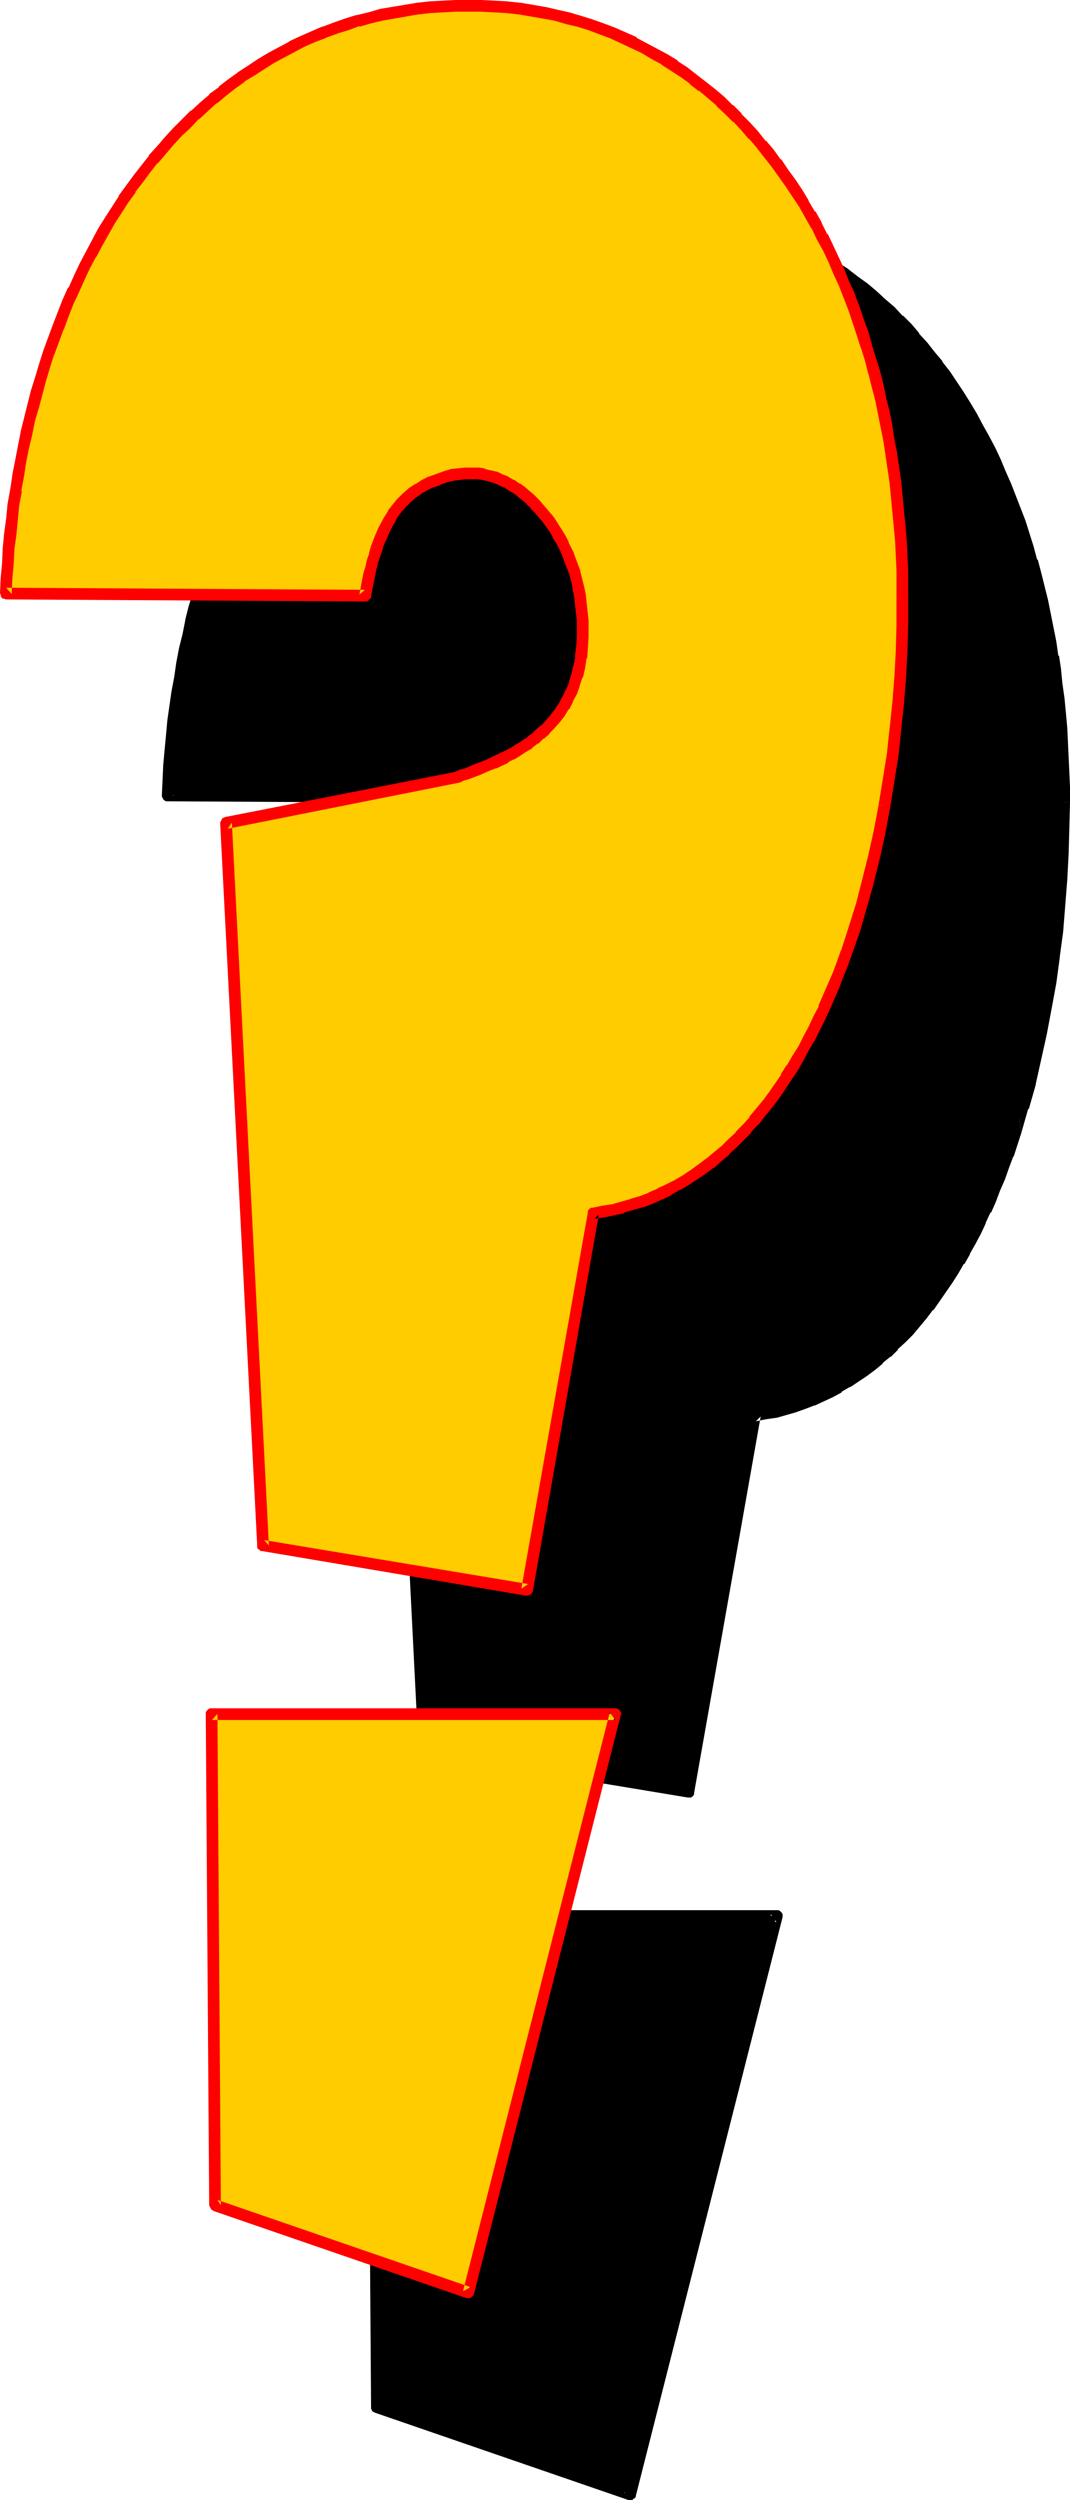
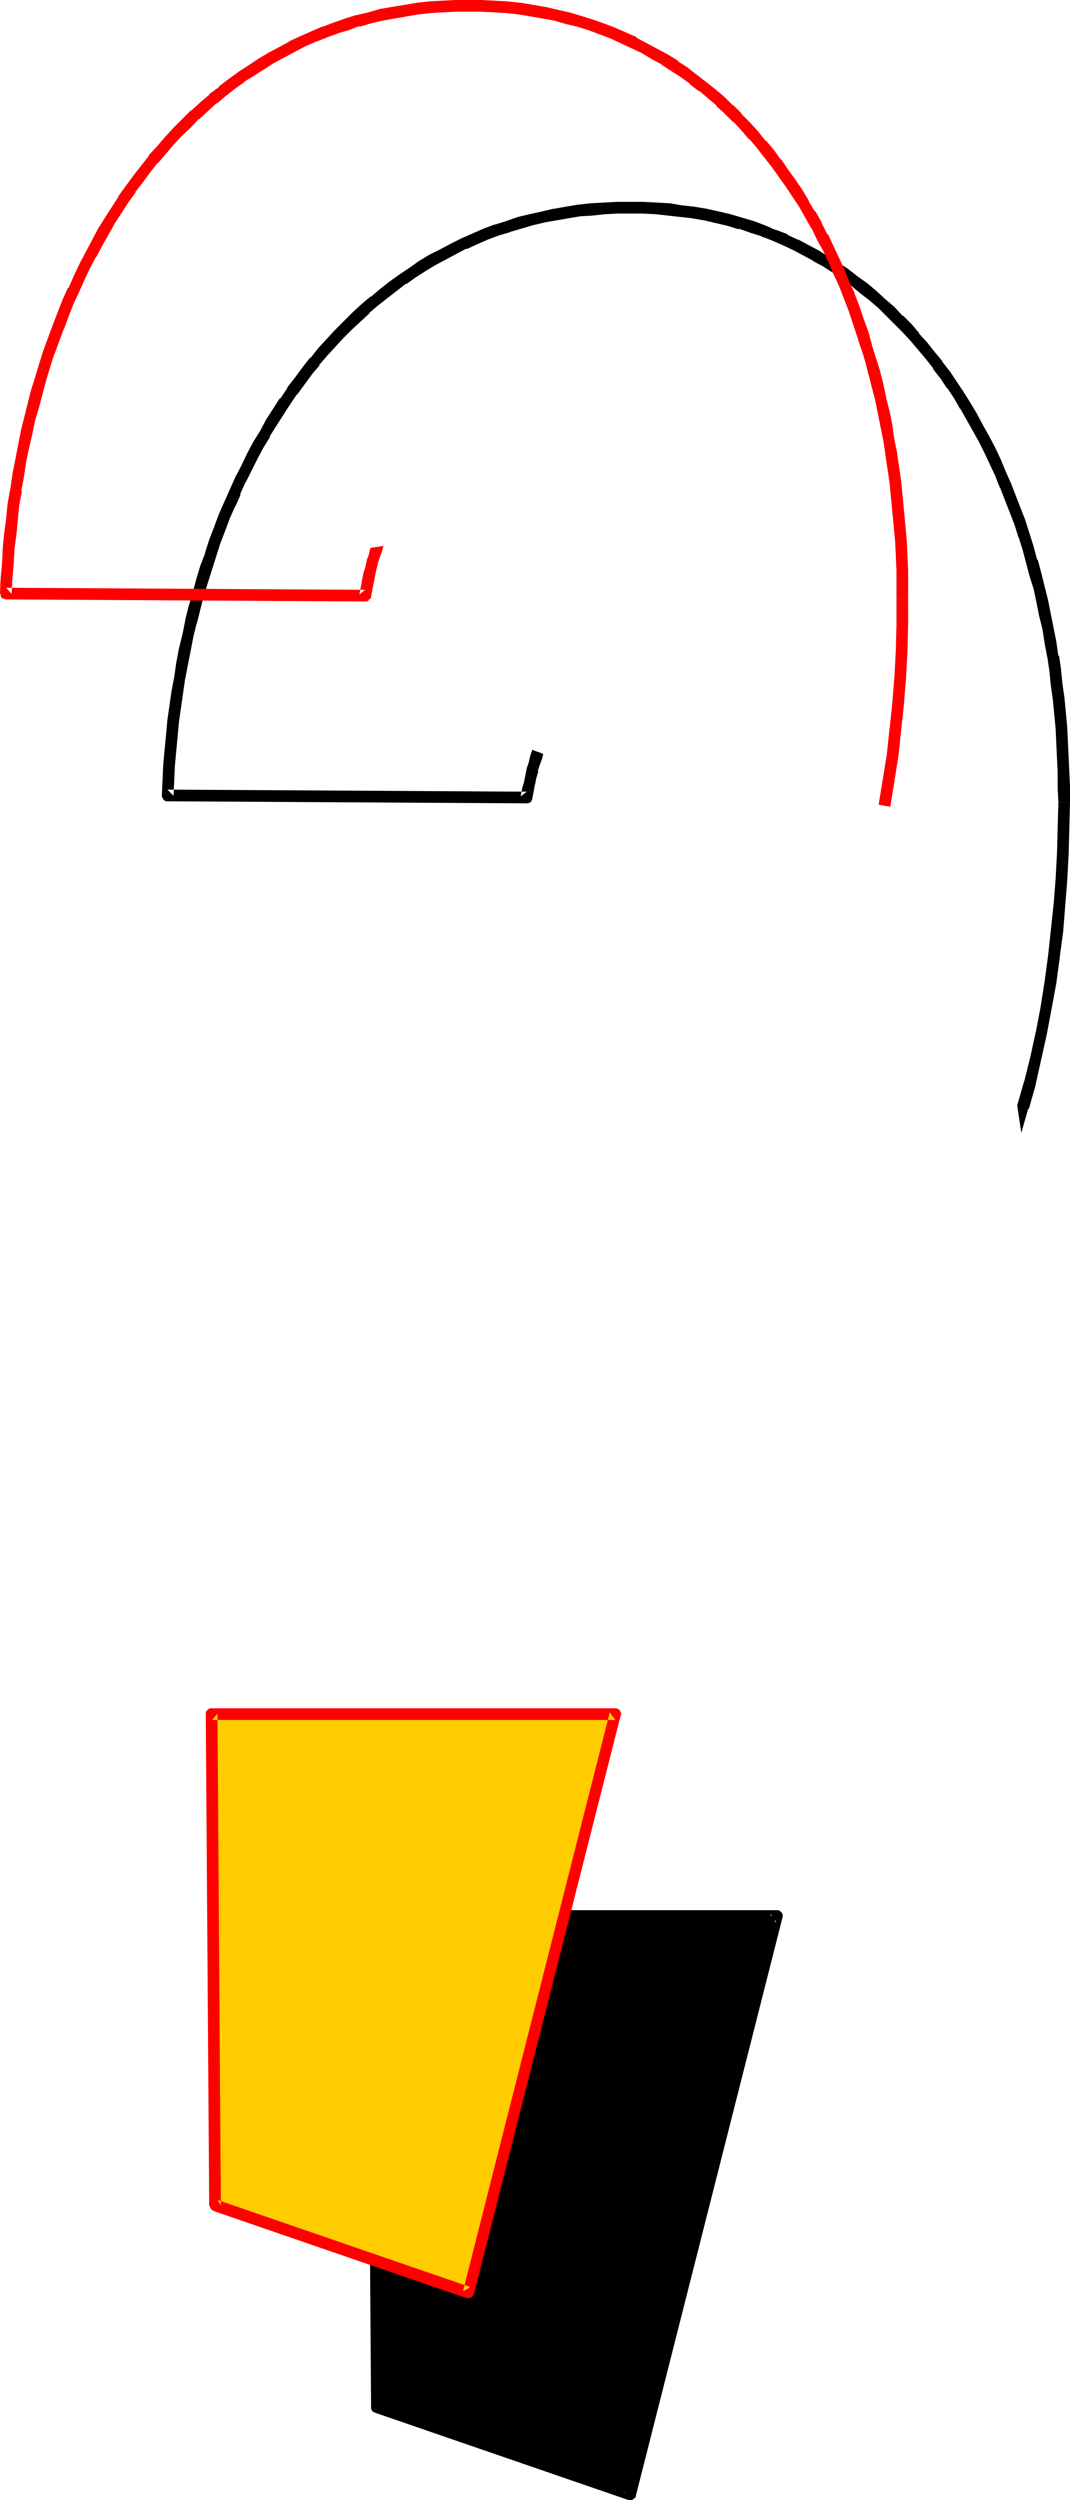
<svg xmlns="http://www.w3.org/2000/svg" xmlns:ns1="http://sodipodi.sourceforge.net/DTD/sodipodi-0.dtd" xmlns:ns2="http://www.inkscape.org/namespaces/inkscape" version="1.0" width="66.685mm" height="155.668mm" id="svg12" ns1:docname="Loony Condensed Punc 17.wmf">
  <ns1:namedview id="namedview12" pagecolor="#ffffff" bordercolor="#000000" borderopacity="0.25" ns2:showpageshadow="2" ns2:pageopacity="0.0" ns2:pagecheckerboard="0" ns2:deskcolor="#d1d1d1" ns2:document-units="mm" />
  <defs id="defs1">
    <pattern id="WMFhbasepattern" patternUnits="userSpaceOnUse" width="6" height="6" x="0" y="0" />
  </defs>
  <path style="fill:#000000;fill-opacity:1;fill-rule:evenodd;stroke:none" d="m 148.477,587.061 34.413,-136.221 H 87.891 l 0.808,115.699 z" id="path1" />
  <path style="fill:#000000;fill-opacity:1;fill-rule:evenodd;stroke:none" d="m 147.992,588.353 h 0.323 0.323 0.323 l 0.323,-0.323 0.323,-0.162 0.162,-0.323 v -0.162 L 184.344,451.162 v -0.323 -0.323 l -0.162,-0.323 -0.323,-0.323 -0.162,-0.162 -0.323,-0.162 h -0.485 -95 -0.323 l -0.323,0.162 -0.323,0.162 -0.162,0.323 -0.162,0.323 v 0.323 l 0.808,115.699 v 0.323 l 0.162,0.323 0.162,0.323 0.323,0.162 0.323,0.162 59.617,20.522 0.808,-2.585 -59.617,-20.522 0.969,1.293 -0.808,-115.699 -1.454,1.454 h 95 l -1.293,-1.778 -34.575,136.221 1.777,-0.97 z" id="path2" />
-   <path style="fill:#000000;fill-opacity:1;fill-rule:evenodd;stroke:none" d="m 250.586,188.738 v -3.393 -3.555 l -0.162,-3.555 -0.162,-3.393 -0.323,-3.393 -0.323,-3.555 -0.323,-3.393 -0.323,-3.393 -0.485,-3.232 -0.485,-3.393 -0.485,-3.232 -0.646,-3.232 -0.646,-3.393 -0.646,-3.07 -0.808,-3.232 -0.808,-3.07 -0.969,-3.232 -0.808,-3.07 -0.969,-2.909 -0.969,-3.07 -1.131,-2.909 -1.131,-2.909 -1.131,-2.909 -1.131,-2.747 -1.293,-2.909 -1.293,-2.585 -1.454,-2.747 -1.293,-2.585 -1.454,-2.585 -1.454,-2.585 -1.616,-2.424 -1.616,-2.424 -1.616,-2.424 -1.777,-2.262 -1.777,-2.262 -1.777,-2.262 -1.777,-2.101 -1.939,-2.101 -1.939,-1.939 -1.939,-1.939 -1.939,-1.939 -2.1,-1.778 -2.1,-1.778 -2.262,-1.616 -2.1,-1.616 -2.423,-1.616 -2.262,-1.454 -2.262,-1.454 -2.423,-1.293 -2.423,-1.293 -2.585,-1.131 -2.585,-1.131 -2.585,-0.97 -2.585,-0.808 -2.585,-0.97 -2.747,-0.646 -2.747,-0.808 -2.908,-0.485 -2.747,-0.485 -2.908,-0.485 -2.908,-0.323 -3.07,-0.162 -3.07,-0.162 -2.908,-0.162 -3.07,0.162 -3.07,0.162 -2.908,0.162 -2.908,0.323 -2.908,0.323 -2.908,0.485 -2.747,0.646 -2.747,0.646 -2.747,0.808 -2.747,0.808 -2.747,0.808 -2.585,0.97 -2.585,1.131 -2.585,1.131 -2.423,1.131 -2.423,1.293 -2.585,1.454 -2.262,1.454 -2.423,1.454 -2.262,1.616 -2.262,1.616 -2.262,1.616 -2.1,1.778 -2.1,1.939 -2.1,1.778 -2.1,2.101 -1.939,1.939 -1.939,2.101 -1.939,2.262 -1.939,2.101 -1.777,2.262 -1.777,2.424 -1.777,2.262 -1.616,2.585 -3.231,5.009 -1.616,2.585 -1.454,2.585 -1.454,2.747 -1.454,2.747 -1.293,2.747 -1.293,2.909 -1.293,2.747 -1.293,2.909 -1.131,3.07 -1.131,2.909 -0.969,3.07 -1.131,3.07 -0.808,3.07 -0.969,3.232 -0.808,3.232 -0.808,3.232 -0.808,3.232 -0.646,3.232 -0.646,3.232 -0.646,3.393 -0.485,3.393 -0.646,3.393 -0.323,3.393 -0.485,3.555 -0.323,3.393 -0.162,3.555 -0.323,3.555 -0.162,3.393 84.659,0.646 0.323,-1.778 0.323,-1.616 0.323,-1.616 0.323,-1.616 0.485,-1.454 0.323,-1.454 0.485,-1.293 0.485,-1.293 0.485,-1.131 0.323,-1.131 0.485,-1.131 0.646,-1.131 0.485,-0.808 0.485,-0.97 0.646,-0.97 0.485,-0.808 0.646,-0.646 0.646,-0.808 1.293,-1.293 1.293,-1.131 1.454,-1.131 1.616,-0.808 1.616,-0.808 1.616,-0.646 1.777,-0.646 1.616,-0.323 1.454,-0.323 1.454,-0.162 h 1.454 l 1.454,0.162 1.293,0.162 1.454,0.323 1.293,0.485 1.293,0.485 1.293,0.485 1.293,0.808 1.131,0.646 1.131,0.97 1.131,0.808 1.131,0.97 0.969,0.97 0.969,1.131 0.969,1.131 0.969,1.131 0.808,1.131 0.808,1.293 0.808,1.293 0.808,1.293 0.646,1.293 0.646,1.293 0.646,1.293 0.485,1.293 0.485,1.293 0.323,1.293 0.485,1.293 0.323,1.293 0.162,1.293 0.323,1.454 0.162,1.616 0.162,1.454 0.162,1.454 0.162,1.293 v 1.454 2.585 l -0.162,2.424 -0.323,2.424 -0.323,2.262 -0.485,1.939 -0.646,1.939 -0.808,1.939 -0.808,1.778 -0.808,1.616 -1.131,1.454 -0.969,1.454 -1.131,1.293 -1.293,1.293 -1.293,1.131 -1.131,0.97 -1.454,0.97 -1.293,0.97 -1.454,0.97 -1.293,0.646 -1.454,0.808 -1.293,0.646 -1.454,0.646 -1.293,0.646 -2.585,0.97 -1.293,0.485 -1.131,0.485 -1.131,0.485 -1.131,0.323 -54.447,10.827 8.724,169.994 62.202,10.503 15.672,-88.714 2.262,-0.323 2.262,-0.485 2.423,-0.485 2.1,-0.646 2.262,-0.808 2.1,-0.808 2.1,-0.97 2.1,-0.97 2.1,-1.131 1.939,-1.131 1.939,-1.293 1.939,-1.293 1.777,-1.454 1.939,-1.454 1.777,-1.616 1.616,-1.616 1.777,-1.616 1.616,-1.778 1.777,-1.778 1.454,-1.939 1.616,-1.939 1.454,-2.101 1.454,-2.101 1.454,-2.101 1.454,-2.101 1.293,-2.262 1.293,-2.424 1.293,-2.262 1.293,-2.424 1.131,-2.424 1.293,-2.585 1.131,-2.424 1.131,-2.585 0.969,-2.585 0.969,-2.747 0.969,-2.585 1.939,-5.656 1.616,-5.494 1.616,-5.817 1.454,-5.817 1.293,-5.817 1.131,-5.979 0.969,-5.979 0.969,-6.14 0.646,-5.979 0.646,-6.14 0.485,-6.14 0.323,-5.979 0.162,-6.14 z" id="path3" />
  <path style="fill:#000000;fill-opacity:1;fill-rule:evenodd;stroke:none" d="m 252.04,188.738 v -3.393 -0.162 l -0.162,-3.393 v -0.162 l -0.162,-3.393 -0.162,-3.555 v 0 l -0.162,-3.393 v 0 l -0.323,-3.555 -0.323,-3.393 -0.485,-3.393 v 0 l -0.323,-3.232 v -0.162 l -0.485,-3.232 h -0.162 l -0.485,-3.393 -0.646,-3.232 v 0 l -0.646,-3.232 -0.646,-3.232 v 0 l -0.808,-3.232 v 0 l -0.808,-3.232 v 0 l -0.808,-3.07 h -0.162 l -0.808,-3.07 v 0 l -0.969,-3.07 v 0 l -0.969,-3.07 v 0 l -1.131,-2.909 v 0 l -1.131,-2.909 v 0 l -1.131,-2.909 v 0 l -1.293,-2.909 -1.131,-2.747 v 0 l -1.293,-2.747 v 0 l -1.454,-2.747 v 0 l -1.454,-2.585 v 0 l -1.454,-2.747 v 0 l -1.454,-2.424 v 0 l -1.616,-2.585 v 0 l -1.616,-2.424 v 0 l -1.616,-2.424 v 0 l -1.777,-2.262 v -0.162 l -1.777,-2.101 -1.777,-2.262 v 0 l -1.939,-2.101 v -0.162 l -1.777,-2.101 v 0 l -1.939,-1.939 h -0.162 l -1.939,-2.101 v 0 l -2.1,-1.778 v 0 l -2.1,-1.939 v 0 l -2.1,-1.778 v 0 l -2.262,-1.616 v 0 l -2.1,-1.616 -0.162,-0.162 -2.262,-1.454 v 0 l -2.262,-1.454 h -0.162 l -2.262,-1.454 v 0 l -2.423,-1.293 v 0 L 188.06,56.395 h -0.162 l -2.423,-1.131 v -0.162 l -2.585,-0.97 h -0.162 l -2.585,-1.131 v 0 l -2.585,-0.97 v 0 l -2.747,-0.808 v 0 l -2.747,-0.808 v 0 l -2.747,-0.646 v 0 L 166.411,49.124 v 0 l -2.908,-0.485 v 0 l -2.908,-0.323 v 0 l -2.908,-0.485 h -0.162 L 154.617,47.669 v 0 l -3.07,-0.162 h -0.162 -2.908 -3.07 -0.162 l -2.908,0.162 v 0 l -3.07,0.162 v 0 l -2.908,0.323 h -0.162 l -2.908,0.485 v 0 l -2.747,0.485 h -0.162 l -2.747,0.646 v 0 l -2.908,0.646 -2.747,0.646 v 0 l -2.747,0.97 v 0 l -2.585,0.808 h -0.162 l -2.585,0.97 v 0 l -2.585,1.131 v 0 l -2.585,1.131 v 0 l -2.585,1.293 v 0 l -2.423,1.293 -2.585,1.293 v 0 l -2.423,1.454 v 0 l -2.262,1.616 v 0 l -2.423,1.616 v 0 l -2.262,1.616 v 0 l -2.262,1.778 v 0 l -2.1,1.778 h -0.162 l -2.1,1.778 v 0 l -2.1,1.939 v 0 l -2.1,2.101 v 0 l -1.939,1.939 -0.162,0.162 -1.939,2.101 v 0 l -1.939,2.101 v 0 l -1.777,2.262 H 73.027 l -1.777,2.262 v 0 l -1.777,2.424 -1.777,2.262 v 0.162 l -1.616,2.424 H 65.918 l -3.231,5.009 v 0 l -1.454,2.747 v 0 l -1.616,2.585 v 0 l -1.454,2.747 v 0 l -1.293,2.747 -1.454,2.747 v 0 l -1.293,2.909 v 0 l -1.293,2.909 v 0 l -1.293,2.909 v 0 l -1.131,3.07 -1.131,2.909 v 0 l -0.969,3.07 v 0.162 l -1.131,2.909 -0.969,3.232 v 0 l -0.808,3.07 v 0.162 l -0.969,3.07 -0.808,3.232 v 0.162 l -0.646,3.232 v 0 l -0.808,3.232 -0.646,3.393 v 0 l -0.485,3.393 v 0 l -0.646,3.393 v 0 l -0.485,3.393 v 0 l -0.485,3.393 v 0 l -0.323,3.555 -0.323,3.393 v 0 l -0.323,3.555 v 0 l -0.162,3.555 -0.162,3.555 v 0.323 l 0.162,0.323 0.162,0.323 0.323,0.323 0.323,0.162 h 0.323 v 0 l 84.659,0.485 h 0.323 l 0.323,-0.162 0.323,-0.162 0.162,-0.323 0.162,-0.323 v -0.162 l 0.323,-1.616 v 0 l 0.323,-1.778 v 0.162 l 0.323,-1.616 0.485,-1.616 h -0.162 l 0.485,-1.454 0.485,-1.293 v 0 l 0.323,-1.293 v 0 l -2.585,-0.97 -0.485,1.454 v 0 l -0.323,1.454 -0.485,1.454 v 0 l -0.323,1.616 -0.323,1.616 v 0 l -0.485,1.616 v 0.162 l -0.323,1.616 1.454,-1.131 -84.659,-0.485 1.454,1.454 0.162,-3.555 0.162,-3.555 v 0 l 0.323,-3.393 v 0 l 0.323,-3.555 0.323,-3.393 v 0 l 0.485,-3.393 v 0 l 0.485,-3.393 v 0 l 0.485,-3.393 v 0.162 l 0.646,-3.393 v 0 l 0.646,-3.232 0.646,-3.393 v 0 l 0.808,-3.232 v 0.162 l 0.808,-3.232 0.808,-3.232 v 0 l 0.969,-3.07 v 0 l 0.969,-3.07 0.969,-3.07 v 0 l 0.969,-3.07 v 0 l 1.131,-2.909 1.131,-3.07 v 0 l 1.293,-2.909 v 0.162 l 1.293,-2.909 h -0.162 l 1.293,-2.909 v 0.162 l 1.454,-2.909 1.293,-2.585 v 0 l 1.454,-2.747 v 0 l 1.616,-2.585 h -0.162 l 1.616,-2.585 v 0 l 3.231,-5.009 v 0 l 1.616,-2.424 v 0.162 l 1.777,-2.424 1.777,-2.424 -0.162,0.162 1.939,-2.262 H 75.127 l 1.939,-2.262 v 0 l 1.939,-2.101 v 0 l 1.939,-2.101 v 0 l 1.939,-1.939 v 0 l 2.1,-1.939 v 0 l 2.1,-1.939 h -0.162 l 2.1,-1.778 v 0 l 2.262,-1.778 v 0 l 2.1,-1.616 v 0 l 2.262,-1.778 v 0.162 l 2.262,-1.616 v 0 l 2.262,-1.454 v 0 l 2.423,-1.454 v 0 l 2.423,-1.293 2.423,-1.293 v 0 l 2.423,-1.293 v 0.162 l 2.423,-1.131 v 0 l 2.585,-1.131 v 0 l 2.585,-0.97 v 0 l 2.747,-0.808 h -0.162 l 2.747,-0.808 v 0 l 2.747,-0.808 2.747,-0.646 h -0.162 l 2.908,-0.485 v 0 l 2.747,-0.485 v 0 l 2.908,-0.485 h -0.162 l 3.07,-0.162 h -0.162 l 3.07,-0.323 v 0 l 2.908,-0.162 v 0 h 3.07 2.908 v 0 l 3.07,0.162 v 0 l 2.908,0.323 v 0 l 2.908,0.323 v 0 l 2.908,0.323 h -0.162 l 2.908,0.485 v 0 l 2.747,0.646 v 0 l 2.747,0.646 v 0 l 2.585,0.808 v -0.162 l 2.747,0.97 v 0 l 2.585,0.808 h -0.162 l 2.585,0.97 v 0 l 2.585,1.131 v 0 l 2.423,1.131 v 0 l 2.423,1.293 v 0 l 2.423,1.293 h -0.162 l 2.423,1.293 v 0 l 2.262,1.454 v 0 l 2.262,1.616 -0.162,-0.162 2.262,1.616 v 0 l 2.1,1.778 v 0 l 2.1,1.616 v 0 l 2.1,1.778 v 0 l 1.939,1.939 v 0 l 1.939,1.939 v 0 l 1.939,1.939 v 0 l 1.939,2.101 v 0 l 1.777,2.101 v 0 l 1.777,2.101 1.777,2.262 h -0.162 l 1.777,2.262 v 0 l 1.616,2.424 v -0.162 l 1.616,2.424 v 0 l 1.454,2.585 v -0.162 l 1.454,2.585 v 0 l 1.454,2.585 v 0 l 1.454,2.585 v 0 l 1.293,2.585 v 0 l 1.293,2.747 v 0 l 1.293,2.747 1.131,2.909 v -0.162 l 1.131,2.909 v 0 l 1.131,2.909 v 0 l 1.131,2.909 v 0 l 0.969,3.07 v -0.162 l 0.969,3.07 v 0 l 0.808,3.07 v 0 l 0.808,3.07 v 0 l 0.969,3.07 v 0 l 0.646,3.07 v 0 l 0.646,3.232 0.808,3.232 v 0 l 0.485,3.232 0.646,3.393 v -0.162 l 0.485,3.393 v 0 l 0.323,3.232 v 0 l 0.485,3.393 0.323,3.393 0.323,3.393 v 0 l 0.162,3.393 v 0 l 0.162,3.555 0.162,3.393 v 0 3.555 0 l 0.162,3.393 z" id="path4" />
-   <path style="fill:#000000;fill-opacity:1;fill-rule:evenodd;stroke:none" d="m 127.959,177.427 0.485,-1.293 v 0 l 0.323,-1.131 v 0 l 0.485,-1.131 0.485,-1.131 v 0.162 l 0.485,-1.131 v 0.162 l 0.485,-0.97 v 0 l 0.485,-0.97 v 0 l 0.646,-0.808 v 0 l 0.485,-0.808 v 0 l 0.646,-0.646 h -0.162 l 0.646,-0.646 v 0 l 1.293,-1.293 h -0.162 l 1.454,-1.131 -0.162,0.162 1.454,-1.131 v 0.162 l 1.454,-0.97 -0.162,0.162 1.616,-0.808 v 0 l 1.616,-0.646 v 0 l 1.777,-0.646 -0.162,0.162 1.616,-0.485 h -0.162 l 1.454,-0.162 v 0 l 1.454,-0.162 h -0.162 1.454 -0.162 1.454 v 0 l 1.293,0.323 v -0.162 l 1.293,0.323 h -0.162 l 1.454,0.485 h -0.162 l 1.293,0.485 v 0 l 1.131,0.485 v 0 l 1.293,0.646 h -0.162 l 1.293,0.646 h -0.162 l 1.131,0.808 v 0 l 1.131,0.97 -0.162,-0.162 1.131,0.97 v 0 l 0.969,0.97 v 0 l 0.969,1.131 v -0.162 l 0.969,1.131 v 0 l 0.808,1.131 v 0 l 0.969,1.131 h -0.162 l 0.808,1.293 v -0.162 l 0.808,1.293 v 0 l 0.646,1.293 v 0 l 0.808,1.293 -0.162,-0.162 0.646,1.454 v -0.162 l 0.646,1.293 v 0 l 0.485,1.293 v 0 l 0.485,1.293 v 0 l 0.323,1.293 v 0 l 0.485,1.293 -0.162,-0.162 0.323,1.293 v 0 l 0.323,1.293 v -0.162 l 0.162,1.616 v 0 l 0.323,1.454 0.162,1.454 v 0 1.454 -0.162 l 0.162,1.454 v 0 1.293 0 2.585 0 2.424 -0.162 l -0.323,2.424 v -0.162 l -0.323,2.262 v -0.162 l -0.646,2.101 h 0.162 l -0.646,1.939 v -0.162 l -0.646,1.939 v -0.162 l -0.808,1.778 v -0.162 l -0.969,1.616 h 0.162 l -1.131,1.454 h 0.162 l -1.131,1.454 v -0.162 l -1.131,1.293 v 0 l -1.131,1.293 0.162,-0.162 -1.293,1.131 v 0 l -1.293,1.131 v -0.162 l -1.293,1.131 v -0.162 l -1.293,0.97 v 0 l -1.293,0.808 v 0 l -1.293,0.808 v 0 l -1.454,0.646 h 0.162 l -1.454,0.808 v 0 l -1.293,0.485 v 0 l -1.293,0.646 v 0 l -2.585,0.97 -1.293,0.485 v 0 l -1.131,0.485 v 0 l -1.131,0.323 v 0.162 l -1.131,0.323 h 0.323 l -54.447,10.827 h -0.485 l -0.162,0.323 -0.323,0.162 -0.162,0.323 v 0.323 0.162 l 8.563,170.155 0.162,0.323 0.162,0.323 0.162,0.323 0.323,0.162 0.323,0.162 v 0 l 62.364,10.342 h 0.323 0.323 l 0.323,-0.162 0.323,-0.323 0.162,-0.323 v -0.323 l 15.672,-88.552 -1.131,1.131 2.423,-0.485 v 0 l 2.262,-0.323 h 0.162 l 2.262,-0.646 v 0 l 2.262,-0.646 v 0 l 2.262,-0.808 v 0 l 2.1,-0.808 h 0.162 l 2.1,-0.97 v 0 l 2.1,-0.97 v 0 l 2.1,-1.131 v -0.162 l 1.939,-1.131 h 0.162 l 1.939,-1.293 v 0 l 1.939,-1.293 v 0 l 1.939,-1.454 v 0 l 1.777,-1.454 v -0.162 l 1.777,-1.454 h 0.162 l 1.616,-1.616 v -0.162 l 1.777,-1.616 v 0 l 1.777,-1.778 v 0 l 1.616,-1.939 v 0 l 1.616,-1.939 v 0 l 1.454,-1.939 h 0.162 l 1.454,-2.101 v 0 l 1.454,-2.101 v 0 l 1.454,-2.101 v 0 l 1.454,-2.262 v 0 l 1.293,-2.262 h 0.162 l 1.293,-2.262 v -0.162 l 1.293,-2.262 v 0 l 1.293,-2.424 1.131,-2.424 v -0.162 l 1.131,-2.424 h 0.162 l 1.131,-2.585 0.969,-2.585 v 0 l 1.131,-2.585 0.969,-2.747 v 0 l 0.969,-2.585 0.162,-0.162 1.777,-5.494 v 0 l -0.969,-6.464 v 0 l -1.616,5.656 v 0 l -1.939,5.494 h 0.162 l -1.131,2.585 v 0 l -0.969,2.585 -0.969,2.747 v -0.162 l -1.131,2.585 -1.131,2.585 v 0 l -1.131,2.424 v 0 l -1.293,2.424 -1.131,2.424 v 0 l -1.293,2.262 v 0 l -1.293,2.262 v 0 l -1.293,2.262 v 0 l -1.454,2.101 v 0 l -1.454,2.262 v -0.162 l -1.454,2.101 v 0 l -1.454,2.101 v -0.162 l -1.454,2.101 v -0.162 l -1.616,1.939 v 0 l -1.616,1.778 v 0 l -1.616,1.778 v 0 l -1.777,1.616 h 0.162 l -1.777,1.616 v 0 l -1.777,1.616 v -0.162 l -1.777,1.616 v 0 l -1.777,1.293 v 0 l -1.939,1.293 v 0 l -1.939,1.293 h 0.162 l -2.1,1.131 h 0.162 l -2.1,1.131 0.162,-0.162 -2.1,1.131 v -0.162 l -2.1,0.97 v 0 l -2.1,0.808 v 0 l -2.1,0.646 v 0 l -2.262,0.808 v -0.162 l -2.262,0.646 h 0.162 l -2.262,0.485 v 0 l -2.423,0.323 h -0.162 l -0.323,0.162 -0.323,0.323 -0.162,0.323 -0.162,0.323 -15.51,88.552 1.616,-1.131 -62.364,-10.342 1.131,1.293 -8.563,-169.994 -1.131,1.293 54.447,-10.827 h 0.162 l 1.131,-0.485 v 0.162 l 1.131,-0.485 v 0 l 1.131,-0.485 v 0 l 1.293,-0.485 2.585,-0.97 v 0 l 1.454,-0.646 v 0 l 1.293,-0.646 h 0.162 l 1.293,-0.646 v -0.162 l 1.454,-0.646 v 0 l 1.454,-0.808 v 0 l 1.293,-0.97 h 0.162 l 1.293,-0.808 v -0.162 l 1.454,-0.97 v 0 l 1.293,-1.131 v 0 l 1.293,-1.131 v -0.162 l 1.293,-1.131 v 0 l 1.131,-1.293 0.162,-0.162 0.969,-1.454 v 0 l 1.131,-1.616 v 0 l 0.969,-1.616 v -0.162 l 0.808,-1.616 v -0.162 l 0.808,-1.778 v -0.162 l 0.646,-1.939 v -0.162 l 0.485,-1.939 v -0.162 l 0.485,-2.262 v 0 l 0.323,-2.424 v 0 l 0.162,-2.424 v -0.162 -2.585 0 l -0.162,-1.454 v 0 l -0.162,-1.454 v 0 -1.454 0 l -0.162,-1.454 -0.323,-1.616 v 0 l -0.323,-1.616 v 0 l -0.162,-1.131 v -0.162 l -0.323,-1.293 v 0 l -0.485,-1.293 v 0 l -0.323,-1.293 v -0.162 l -0.485,-1.293 v 0 l -0.646,-1.293 v 0 l -0.485,-1.454 v 0 l -0.646,-1.293 v 0 l -0.808,-1.293 v -0.162 l -0.646,-1.131 v -0.162 L 169.804,171.125 v 0 l -0.969,-1.131 v -0.162 l -0.808,-1.131 v 0 l -0.969,-1.293 v 0 l -0.969,-1.131 v 0 l -1.131,-1.131 v 0 l -0.969,-0.97 v 0 l -1.131,-0.97 v -0.162 l -1.293,-0.808 v 0 l -1.131,-0.97 v 0 l -1.293,-0.808 v 0 l -1.293,-0.646 v 0 l -1.293,-0.646 h -0.162 l -1.293,-0.485 v 0 l -1.293,-0.485 h -0.162 l -1.454,-0.323 v 0 l -1.454,-0.323 v 0 h -1.454 -0.162 -1.454 -0.162 l -1.454,0.162 h -0.162 l -1.454,0.323 h -0.162 l -1.454,0.323 v 0 l -1.777,0.646 h -0.162 l -1.777,0.646 v 0.162 l -1.616,0.646 -0.162,0.162 -1.454,0.808 h -0.162 l -1.454,1.131 v 0 l -1.454,1.131 v 0.162 l -1.293,1.293 -0.162,0.162 -0.485,0.646 -0.162,0.162 -0.646,0.646 v 0 l -0.485,0.97 h -0.162 l -0.485,0.808 v 0.162 l -0.485,0.808 h -0.162 l -0.485,0.97 v 0.162 l -0.485,0.97 v 0 l -0.485,1.131 -0.485,1.131 v 0.162 l -0.485,1.131 v 0 l -0.485,1.293 v 0 z" id="path5" />
  <path style="fill:#000000;fill-opacity:1;fill-rule:evenodd;stroke:none" d="m 240.569,266.625 1.616,-5.656 h 0.162 l 1.616,-5.656 v -0.162 l 1.293,-5.817 1.293,-5.817 v 0 l 1.131,-5.979 1.131,-6.14 v 0 l 0.808,-5.979 v -0.162 l 0.808,-5.979 v 0 l 0.485,-6.14 v 0 l 0.485,-6.14 v 0 l 0.323,-6.14 v 0 l 0.162,-5.979 v -0.162 l 0.162,-5.979 h -2.747 l -0.162,5.979 v 0 l -0.162,6.14 v -0.162 l -0.323,6.14 v 0 l -0.485,6.14 v -0.162 l -0.646,6.14 v 0 l -0.646,5.979 v 0 l -0.808,5.979 v 0 l -0.969,6.14 -1.131,5.979 v -0.162 l -1.293,5.979 -1.454,5.817 v -0.162 l -1.616,5.656 z" id="path6" />
  <path style="fill:#ffcc00;fill-opacity:1;fill-rule:evenodd;stroke:none" d="M 110.348,539.553 144.923,403.331 H 49.923 l 0.808,115.699 z" id="path7" />
  <path style="fill:#ff0000;fill-opacity:1;fill-rule:evenodd;stroke:none" d="m 109.863,540.845 h 0.323 0.485 l 0.323,-0.162 0.162,-0.162 0.323,-0.323 0.162,-0.323 v 0 l 34.575,-136.221 0.162,-0.323 -0.162,-0.323 -0.162,-0.323 -0.162,-0.323 -0.323,-0.162 -0.323,-0.162 h -0.323 -95 -0.485 l -0.323,0.162 -0.162,0.162 -0.323,0.323 -0.162,0.323 v 0.323 l 0.808,115.699 0.162,0.323 0.162,0.323 0.162,0.323 0.323,0.162 0.162,0.162 59.617,20.522 0.969,-2.585 -59.617,-20.522 0.808,1.293 -0.808,-115.699 -1.293,1.454 h 95 l -1.293,-1.778 -34.575,136.221 1.777,-0.97 z" id="path8" />
-   <path style="fill:#ffcc00;fill-opacity:1;fill-rule:evenodd;stroke:none" d="m 212.618,141.231 v -3.555 l -0.162,-3.555 -0.162,-3.393 -0.162,-3.555 -0.162,-3.393 -0.323,-3.393 -0.323,-3.393 -0.485,-3.393 -0.323,-3.393 -0.485,-3.232 -0.646,-3.393 -0.646,-3.232 -0.646,-3.232 -0.646,-3.232 -0.808,-3.07 -0.808,-3.232 -0.808,-3.07 -0.969,-3.07 -0.969,-3.07 -0.969,-2.909 -0.969,-2.909 -1.131,-2.909 -1.131,-2.909 -1.293,-2.909 -1.293,-2.747 -1.293,-2.747 -1.293,-2.585 -1.454,-2.747 -1.454,-2.585 -1.454,-2.424 -1.616,-2.424 -1.616,-2.585 -1.616,-2.262 -1.616,-2.262 -1.777,-2.262 -1.777,-2.262 -1.777,-2.101 -1.939,-2.101 -1.939,-1.939 -1.939,-2.101 -2.1,-1.778 -2.1,-1.778 -2.1,-1.778 -2.1,-1.778 -2.262,-1.616 -2.262,-1.454 -2.262,-1.454 -2.423,-1.454 -2.423,-1.293 -2.423,-1.293 L 146.862,8.888 144.277,7.756 141.691,6.787 139.106,5.817 136.36,5.009 133.613,4.201 130.867,3.555 128.12,2.909 125.212,2.424 122.304,2.101 119.396,1.778 116.488,1.454 113.418,1.293 h -3.07 -3.07 l -2.908,0.162 -3.07,0.323 -2.908,0.323 -2.908,0.323 -2.908,0.485 -2.747,0.646 -2.747,0.646 -2.747,0.646 -2.747,0.808 -2.585,0.97 -2.585,0.97 -2.585,1.131 -2.585,1.131 -2.585,1.131 -2.423,1.293 -2.423,1.293 -2.423,1.454 -2.262,1.616 -2.262,1.454 -2.262,1.778 -2.262,1.616 -2.262,1.778 -2.1,1.939 -2.1,1.778 -1.939,2.101 -2.1,1.939 -1.939,2.101 -1.939,2.101 -1.777,2.262 -1.939,2.262 -1.616,2.424 -1.777,2.262 -1.777,2.424 -3.231,5.009 -1.454,2.747 -1.616,2.585 -1.454,2.747 -1.293,2.585 -1.454,2.909 -1.293,2.747 -1.293,2.909 -1.131,2.909 -1.131,2.909 -1.131,3.07 -1.131,3.07 -0.969,3.07 -0.969,3.07 -0.808,3.232 -0.969,3.07 -0.808,3.232 -0.808,3.232 -0.646,3.393 -0.646,3.232 -0.485,3.393 -0.646,3.393 -0.485,3.393 -0.485,3.393 -0.323,3.393 -0.323,3.555 -0.323,3.555 -0.162,3.393 -0.162,3.555 84.498,0.485 0.323,-1.616 0.323,-1.778 0.485,-1.616 0.323,-1.454 0.323,-1.454 0.485,-1.454 0.485,-1.293 0.323,-1.293 0.485,-1.293 0.485,-1.131 0.485,-0.97 0.485,-1.131 0.485,-0.97 1.131,-1.778 1.131,-1.616 0.646,-0.646 1.293,-1.293 1.454,-1.293 1.454,-0.97 1.454,-0.808 1.616,-0.808 1.777,-0.646 1.777,-0.646 1.454,-0.323 1.454,-0.323 1.616,-0.162 h 1.454 l 1.293,0.162 1.454,0.162 1.454,0.323 1.293,0.323 1.293,0.485 1.293,0.646 1.131,0.646 1.293,0.808 1.131,0.808 1.131,0.97 0.969,0.97 1.131,0.97 0.969,1.131 0.969,0.97 0.969,1.293 0.808,1.131 0.808,1.293 0.808,1.131 0.646,1.293 0.808,1.293 0.485,1.293 0.646,1.454 0.485,1.293 0.485,1.293 0.485,1.293 0.323,1.293 0.323,1.293 0.323,1.293 0.162,1.454 0.323,1.616 0.162,1.454 v 1.454 l 0.162,1.293 0.162,1.454 v 2.585 l -0.162,2.424 -0.323,2.424 -0.485,2.101 -0.485,2.101 -0.646,1.939 -0.646,1.939 -0.808,1.778 -0.969,1.616 -0.969,1.454 -1.131,1.454 -1.131,1.293 -1.131,1.293 -1.293,1.131 -1.293,0.97 -1.293,0.97 -1.454,0.97 -1.293,0.97 -1.454,0.646 -1.293,0.808 -2.747,1.293 -1.293,0.646 -2.747,0.97 -1.131,0.485 -1.131,0.485 -1.293,0.323 -0.969,0.485 -54.447,10.827 8.724,169.994 62.202,10.342 15.51,-88.552 2.423,-0.323 2.262,-0.485 2.262,-0.646 2.262,-0.646 2.262,-0.646 2.1,-0.808 2.1,-0.97 2.1,-0.97 1.939,-1.131 1.939,-1.131 2.1,-1.293 1.777,-1.293 1.939,-1.454 1.777,-1.454 1.777,-1.616 1.777,-1.616 1.777,-1.616 1.616,-1.778 1.616,-1.939 1.616,-1.778 1.454,-1.939 1.616,-2.101 1.454,-2.101 1.454,-2.101 1.293,-2.262 1.454,-2.262 1.293,-2.262 1.293,-2.262 1.293,-2.424 1.131,-2.424 1.131,-2.585 1.131,-2.585 1.131,-2.424 0.969,-2.747 1.131,-2.585 0.969,-2.747 1.939,-5.494 1.616,-5.494 1.616,-5.817 1.293,-5.817 1.454,-5.817 1.131,-5.979 0.969,-5.979 0.808,-6.14 0.808,-6.14 0.485,-5.979 0.485,-6.14 0.323,-6.14 0.162,-5.979 z" id="path9" />
  <path style="fill:#ff0000;fill-opacity:1;fill-rule:evenodd;stroke:none" d="m 213.911,141.231 v -3.555 0 -3.555 0 l -0.162,-3.555 -0.162,-3.393 v 0 l -0.323,-3.555 v 0 l -0.323,-3.393 -0.323,-3.393 -0.323,-3.393 v 0 l -0.485,-3.393 v 0 l -0.485,-3.232 v -0.162 l -0.646,-3.232 -0.485,-3.232 v -0.162 l -0.646,-3.232 -0.808,-3.07 v -0.162 l -0.646,-3.07 v 0 l -0.808,-3.232 v 0 l -0.969,-3.07 v 0 l -0.969,-3.07 V 80.957 l -0.808,-2.909 v 0 l -1.131,-3.07 v 0 l -0.969,-2.909 v 0 l -1.131,-2.909 v -0.162 l -1.293,-2.747 v 0 l -1.131,-2.909 -1.293,-2.747 v 0 l -1.293,-2.747 v 0 l -1.293,-2.747 H 194.846 l -1.293,-2.585 v -0.162 l -1.454,-2.585 h -0.162 l -1.454,-2.424 V 47.185 L 189.03,44.761 v 0 l -1.616,-2.424 v 0 l -1.777,-2.424 v 0 l -1.616,-2.424 h -0.162 l -1.616,-2.262 -1.777,-2.101 h -0.162 l -1.777,-2.262 v 0 l -1.939,-2.101 v 0 l -1.939,-1.939 v -0.162 l -1.939,-1.939 h -0.162 l -1.939,-1.939 v 0 l -2.1,-1.778 v 0 l -2.262,-1.778 v 0 l -2.1,-1.616 v 0 l -2.262,-1.778 v 0 l -2.262,-1.454 v -0.162 l -2.423,-1.454 v 0 l -2.423,-1.293 v 0 l -2.423,-1.293 v 0 L 149.931,8.888 V 8.726 l -2.585,-1.131 v 0 L 144.761,6.464 v 0 L 142.176,5.494 v 0 L 139.43,4.525 v 0 l -2.585,-0.808 v 0 l -2.747,-0.808 v 0 l -2.908,-0.646 v 0 l -2.747,-0.646 h -0.162 l -2.747,-0.485 v 0 l -2.908,-0.485 h -0.162 l -2.908,-0.323 v 0 l -3.07,-0.162 v 0 L 113.418,0 v 0 h -3.07 -3.07 v 0 l -3.07,0.162 v 0 l -3.07,0.162 v 0 l -2.908,0.323 v 0 L 95.323,1.131 v 0 l -2.908,0.485 v 0 l -2.908,0.485 v 0 l -2.747,0.808 -2.747,0.646 h -0.162 l -2.585,0.808 v 0 l -2.747,0.97 v 0 l -2.585,0.97 h -0.162 l -2.585,1.131 v 0 l -2.585,1.131 v 0 l -2.423,1.131 -0.162,0.162 -2.423,1.293 -2.423,1.293 v 0 l -2.423,1.454 v 0 l -2.423,1.616 v 0 l -2.262,1.454 -0.162,0.162 -2.262,1.616 v 0 l -2.1,1.616 v 0.162 l -2.262,1.616 v 0.162 l -2.1,1.778 -2.1,1.939 H 44.915 l -1.939,1.939 -0.162,0.162 -1.939,1.939 v 0 l -1.939,2.101 v 0 l -1.939,2.262 v 0 l -1.939,2.101 v 0.162 l -1.777,2.262 v 0 l -1.777,2.262 -1.777,2.424 v 0 l -1.777,2.424 v 0.162 l -3.231,5.009 v 0 l -1.616,2.585 v 0 l -1.454,2.747 v 0 l -1.454,2.747 v 0 l -1.454,2.747 -1.293,2.747 v 0 l -1.293,2.909 h -0.162 l -1.293,2.909 v 0 l -1.131,2.909 -1.131,2.909 v 0 L 11.309,79.503 v 0 l -1.131,3.07 v 0 l -0.969,3.07 -0.969,3.232 v 0 l -0.969,3.07 v 0 l -0.808,3.232 -0.808,3.232 v 0 l -0.808,3.232 v 0.162 l -0.646,3.232 -0.646,3.393 v 0 l -0.646,3.232 v 0.162 l -0.485,3.232 v 0 l -0.646,3.555 v 0 l -0.323,3.393 v 0 l -0.485,3.555 -0.323,3.393 v 0 l -0.162,3.555 v 0 l -0.323,3.555 L 0,139.615 l 0.162,0.323 v 0.323 l 0.162,0.323 0.323,0.323 h 0.323 l 0.323,0.162 h 0.162 l 84.498,0.485 h 0.323 l 0.485,-0.162 0.162,-0.323 0.323,-0.162 0.162,-0.323 v -0.162 l 0.323,-1.778 v 0 l 0.323,-1.616 v 0 l 0.323,-1.616 0.323,-1.616 v 0.162 l 0.323,-1.454 0.485,-1.454 v 0 l 0.485,-1.293 v 0 l 0.323,-1.293 -3.07,0.485 v 0 l -0.323,1.293 v 0.162 l -0.485,1.293 -0.323,1.454 v 0.162 l -0.485,1.454 -0.323,1.616 v 0 l -0.323,1.778 v 0 l -0.323,1.778 1.293,-1.131 -84.498,-0.485 1.293,1.454 0.162,-3.555 0.323,-3.555 v 0 l 0.162,-3.393 v 0 l 0.485,-3.555 0.323,-3.393 v 0 l 0.323,-3.393 v 0 l 0.646,-3.393 H 5.008 l 0.646,-3.393 v 0 l 0.485,-3.232 v 0 l 0.646,-3.232 0.808,-3.393 v 0 l 0.646,-3.232 v 0 l 0.969,-3.232 0.808,-3.07 v 0 l 0.808,-3.07 v 0 l 0.969,-3.232 0.969,-3.07 v 0.162 l 1.131,-3.07 v 0 l 1.131,-3.07 v 0.162 l 1.131,-3.07 1.131,-2.909 v 0 l 1.293,-2.747 v 0 l 1.293,-2.909 v 0 l 1.293,-2.747 1.454,-2.747 v 0.162 l 1.454,-2.747 v 0 l 1.454,-2.585 v 0 l 1.454,-2.585 v 0 L 30.212,47.669 v 0 l 1.777,-2.424 h -0.162 l 1.777,-2.262 1.777,-2.424 v 0 l 1.777,-2.262 v 0.162 l 1.939,-2.262 v 0 l 1.777,-2.101 v 0 l 1.939,-2.101 v 0 l 2.1,-1.939 v 0 l 1.939,-2.101 v 0.162 l 2.1,-1.939 2.1,-1.939 v 0.162 l 2.1,-1.778 v 0 L 55.416,20.845 v 0 l 2.262,-1.616 H 57.517 l 2.423,-1.454 v 0 l 2.262,-1.454 v 0 l 2.262,-1.454 v 0 l 2.423,-1.293 2.423,-1.293 v 0 l 2.423,-1.293 v 0 l 2.585,-1.131 v 0 L 76.904,8.888 H 76.743 L 79.489,7.918 H 79.328 l 2.747,-0.808 v 0 L 84.659,6.14 V 6.302 L 87.406,5.494 90.153,4.848 v 0 l 2.747,-0.485 v 0 l 2.908,-0.485 h -0.162 l 2.908,-0.485 v 0 l 2.908,-0.323 v 0 l 2.908,-0.162 v 0 l 3.07,-0.162 h -0.162 3.07 3.07 -0.162 l 3.07,0.162 v 0 l 2.908,0.162 v 0 l 2.908,0.323 v 0 l 2.908,0.485 v 0 l 2.747,0.485 v 0 l 2.747,0.485 v 0 l 2.747,0.808 v 0 l 2.747,0.646 v 0 l 2.585,0.808 v 0 l 2.585,0.97 v 0 l 2.585,0.97 v 0 l 2.423,1.131 v 0 l 2.423,1.131 v 0 l 2.423,1.131 v 0 l 2.423,1.454 v 0 l 2.423,1.293 h -0.162 l 2.262,1.454 v 0 l 2.262,1.454 v 0 l 2.262,1.616 h -0.162 l 2.262,1.778 v -0.162 l 2.1,1.778 v 0 l 2.1,1.778 h -0.162 l 2.1,1.939 v 0 l 1.939,1.939 v -0.162 l 1.939,2.101 v 0 l 1.777,2.101 v -0.162 l 1.939,2.262 -0.162,-0.162 1.777,2.262 1.777,2.262 v 0 l 1.616,2.262 v 0 l 1.616,2.262 v 0 l 1.616,2.424 v 0 l 1.616,2.424 v 0 l 1.454,2.585 v 0 l 1.454,2.585 v -0.162 l 1.293,2.747 v 0 l 1.454,2.585 v 0 l 1.293,2.747 v 0 l 1.131,2.747 1.293,2.747 v 0 l 1.131,2.909 v 0 l 1.131,2.909 v 0 l 0.969,2.909 v 0 l 0.969,2.909 v 0 l 0.969,3.07 v -0.162 l 0.969,3.07 v 0 l 0.808,3.232 v -0.162 l 0.808,3.232 v 0 l 0.808,3.07 v 0 l 0.646,3.232 0.646,3.232 v 0 l 0.646,3.232 0.485,3.232 v 0 l 0.485,3.393 v -0.162 l 0.485,3.393 v 0 l 0.323,3.393 0.323,3.393 0.323,3.393 v 0 l 0.323,3.393 v 0 l 0.162,3.393 0.162,3.555 v 0 3.393 0 3.555 z" id="path10" />
-   <path style="fill:#ff0000;fill-opacity:1;fill-rule:evenodd;stroke:none" d="m 90.314,128.465 v 0.162 l 0.485,-1.293 v 0.162 l 0.485,-1.131 v 0 l 0.485,-1.131 v 0 l 0.485,-0.97 0.485,-0.97 v 0.162 l 0.969,-1.939 v 0.162 l 1.131,-1.616 v 0.162 l 0.646,-0.808 -0.162,0.162 1.293,-1.293 v 0 l 1.293,-1.131 v 0 l 1.454,-0.97 h -0.162 l 1.454,-0.808 v 0 l 1.616,-0.808 -0.162,0.162 1.777,-0.646 h -0.162 l 1.777,-0.646 v 0 l 1.454,-0.323 h -0.162 l 1.616,-0.162 h -0.162 l 1.454,-0.162 v 0 h 1.454 -0.162 1.454 -0.162 l 1.454,0.162 h -0.162 l 1.454,0.323 h -0.162 l 1.293,0.323 v 0 l 1.131,0.485 v 0 l 1.293,0.646 v -0.162 l 1.131,0.808 v 0 l 1.131,0.646 v 0 l 1.131,0.808 h -0.162 l 1.131,0.808 v 0 l 1.131,0.97 h -0.162 l 1.131,0.97 h -0.162 l 0.969,0.97 v 0 l 0.969,1.131 v 0 l 0.969,1.131 v 0 l 0.808,1.131 v 0 l 0.808,1.131 v 0 l 0.808,1.293 h -0.162 l 0.808,1.293 v -0.162 l 0.646,1.293 v 0 l 0.646,1.293 v 0 l 0.485,1.293 v 0 l 0.485,1.293 v 0 l 0.485,1.293 v -0.162 l 0.485,1.454 v -0.162 l 0.323,1.293 v 0 l 0.323,1.293 v 0 l 0.162,1.131 v 0 l 0.323,1.616 v -0.162 l 0.162,1.616 0.162,1.454 v 0 l 0.162,1.454 v -0.162 l 0.162,1.454 v 0 1.293 0 2.585 -0.162 l -0.162,2.585 v -0.162 l -0.323,2.424 0.162,-0.162 -0.485,2.262 v -0.162 l -0.485,2.101 v 0 l -0.646,1.939 0.162,-0.162 -0.808,1.939 v -0.162 l -0.808,1.778 v -0.162 l -0.808,1.616 v 0 l -0.969,1.454 v 0 l -1.131,1.454 0.162,-0.162 -1.131,1.293 v 0 l -1.131,1.293 v -0.162 l -1.293,1.131 v 0 l -1.131,1.131 v -0.162 l -1.293,1.131 v -0.162 l -1.293,0.97 v 0 l -1.454,0.808 h 0.162 l -1.454,0.808 v 0 l -1.293,0.646 v 0 l -2.747,1.293 v 0 l -1.293,0.646 v 0 l -2.585,0.97 -1.131,0.485 v 0 l -1.131,0.485 v 0 l -1.293,0.323 v 0 l -0.969,0.485 h 0.162 l -54.447,10.665 -0.323,0.162 -0.323,0.162 -0.162,0.323 -0.162,0.323 -0.162,0.323 v 0.162 l 8.724,169.994 v 0.485 l 0.162,0.323 0.323,0.162 0.323,0.323 h 0.323 v 0 l 62.202,10.503 h 0.323 l 0.485,-0.162 0.323,-0.162 0.162,-0.162 0.162,-0.323 0.162,-0.323 15.51,-88.552 -1.131,0.97 2.423,-0.323 v 0 l 2.423,-0.485 v 0 l 2.262,-0.485 v -0.162 l 2.262,-0.646 v 0 l 2.262,-0.646 h 0.162 l 2.1,-0.808 v 0 l 2.1,-0.97 h 0.162 l 1.939,-0.97 0.162,-0.162 1.939,-1.131 h 0.162 l 1.939,-1.131 v 0 l 1.939,-1.293 v 0 l 1.939,-1.293 v 0 l 1.939,-1.454 h 0.162 l 1.777,-1.616 v 0 l 1.777,-1.454 v -0.162 l 1.777,-1.616 v 0 l 1.777,-1.778 v 0 l 1.616,-1.616 v -0.162 l 1.616,-1.778 h 0.162 l 1.454,-1.939 v 0 l 1.616,-1.939 v 0 l 1.616,-2.101 v 0 l 1.454,-2.101 v 0 l 1.454,-2.262 v 0 l 1.454,-2.101 v 0 l 1.293,-2.262 v 0 l 1.293,-2.424 v 0 l 1.293,-2.262 0.162,-0.162 1.131,-2.262 1.293,-2.585 v 0 l 1.131,-2.424 v 0 l 1.131,-2.585 1.131,-2.585 v 0 l 0.969,-2.585 1.131,-2.747 v 0 l 0.969,-2.747 v 0 l 1.939,-5.494 v 0 l 1.616,-5.656 v 0 l 1.616,-5.656 v -0.162 l 1.454,-5.817 1.293,-5.817 v -0.162 l 1.131,-5.979 -2.747,-0.485 -1.131,5.979 v 0 l -1.293,5.817 -1.454,5.817 v 0 l -1.454,5.656 v 0 l -1.777,5.656 v 0 l -1.777,5.494 v -0.162 l -0.969,2.747 v 0 l -0.969,2.585 -1.131,2.585 v 0 l -1.131,2.585 -1.131,2.585 h 0.162 l -1.293,2.424 v 0 l -1.131,2.424 -1.293,2.424 v 0 l -1.131,2.262 v 0 l -1.454,2.262 v 0 l -1.293,2.262 v -0.162 l -1.454,2.262 h 0.162 l -1.454,2.101 v 0 l -1.454,2.101 v 0 l -1.454,1.939 v 0 l -1.616,1.939 v 0 l -1.616,1.939 h 0.162 l -1.616,1.778 v 0 l -1.777,1.778 h 0.162 l -1.777,1.616 v 0 l -1.616,1.616 v 0 l -1.777,1.454 v 0 l -1.939,1.616 0.162,-0.162 -1.939,1.454 v 0 l -1.777,1.293 v 0 l -1.939,1.293 v 0 l -1.939,1.131 v 0 l -1.939,0.97 v 0 l -2.1,0.97 h 0.162 l -2.262,0.97 h 0.162 l -2.1,0.808 v 0 l -2.262,0.646 h 0.162 l -2.262,0.646 v 0 l -2.262,0.646 v 0 l -2.262,0.323 v 0 l -2.262,0.485 h -0.323 l -0.323,0.162 -0.323,0.323 -0.162,0.323 v 0.323 l -15.672,88.552 1.616,-1.131 -62.202,-10.342 1.131,1.293 -8.724,-170.155 -0.969,1.454 54.447,-10.827 h 0.162 l 0.969,-0.485 v 0 l 1.131,-0.323 v 0 l 1.293,-0.485 v 0 l 1.293,-0.485 2.585,-1.131 v 0 l 1.293,-0.485 h 0.162 l 2.747,-1.293 v -0.162 l 1.293,-0.646 h 0.162 l 1.293,-0.808 v 0 l 1.454,-0.97 v 0 l 1.454,-0.808 v -0.162 l 1.293,-0.97 h 0.162 l 1.131,-1.131 h 0.162 l 1.293,-1.131 v -0.162 l 1.131,-1.131 v 0 l 1.293,-1.454 v 0 l 1.131,-1.454 v 0 l 0.969,-1.616 h 0.162 l 0.808,-1.616 v -0.162 l 0.969,-1.778 v 0 l 0.646,-1.778 v -0.162 l 0.646,-1.939 0.162,-0.162 0.485,-2.101 v 0 l 0.323,-2.262 h 0.162 l 0.162,-2.424 v 0 l 0.162,-2.585 v 0 -2.585 -0.162 -1.293 0 l -0.162,-1.454 v 0 l -0.162,-1.454 v 0 l -0.162,-1.454 -0.162,-1.616 v 0 L 137.652,138.322 v 0 l -0.323,-1.293 v 0 l -0.323,-1.293 v 0 l -0.323,-1.293 v -0.162 l -0.485,-1.293 v 0 l -0.485,-1.293 v 0 l -0.485,-1.293 v -0.162 l -0.646,-1.293 v 0 l -0.646,-1.293 v -0.162 l -0.646,-1.293 v 0 l -0.808,-1.293 v 0 l -0.808,-1.293 v 0 l -0.808,-1.293 v 0 l -0.808,-1.131 -0.162,-0.162 -0.969,-1.131 v 0 l -0.969,-1.131 v 0 l -0.969,-1.131 v 0 l -1.131,-1.131 v 0 l -1.131,-0.97 v 0 l -1.131,-0.97 v 0 l -1.131,-0.808 h -0.162 l -1.131,-0.808 h -0.162 l -1.131,-0.646 -0.162,-0.162 -1.293,-0.485 v 0 l -1.293,-0.646 h -0.162 l -1.293,-0.323 h -0.162 l -1.293,-0.323 -0.162,-0.162 -1.293,-0.162 h -0.162 -1.454 -0.162 -1.454 v 0 l -1.454,0.162 h -0.162 l -1.454,0.162 h -0.162 l -1.616,0.485 v 0 l -1.777,0.646 v 0 l -1.777,0.646 h -0.162 l -1.616,0.808 v 0 l -1.454,0.97 h -0.162 l -1.454,0.97 -0.162,0.162 -1.293,1.131 -0.162,0.162 -1.293,1.293 v 0 l -0.646,0.808 v 0 l -1.293,1.616 v 0.162 l -1.131,1.778 v 0 l -0.485,0.97 -0.646,1.131 v 0 l -0.485,1.131 v 0 l -0.485,1.131 v 0 l -0.485,1.293 v 0 l -0.485,1.293 z" id="path11" />
  <path style="fill:#ff0000;fill-opacity:1;fill-rule:evenodd;stroke:none" d="m 209.71,189.87 0.969,-5.979 v 0 l 0.969,-6.14 v 0 l 0.646,-6.14 v 0 l 0.646,-5.979 v -0.162 l 0.485,-5.979 v -0.162 l 0.323,-5.979 v 0 l 0.162,-6.14 v 0 -5.979 h -2.747 v 5.979 0 l -0.162,5.979 v 0 l -0.323,6.14 v -0.162 l -0.485,6.14 v 0 l -0.646,6.14 v -0.162 l -0.646,6.14 v 0 l -0.969,5.979 v 0 l -0.969,5.979 z" id="path12" />
</svg>